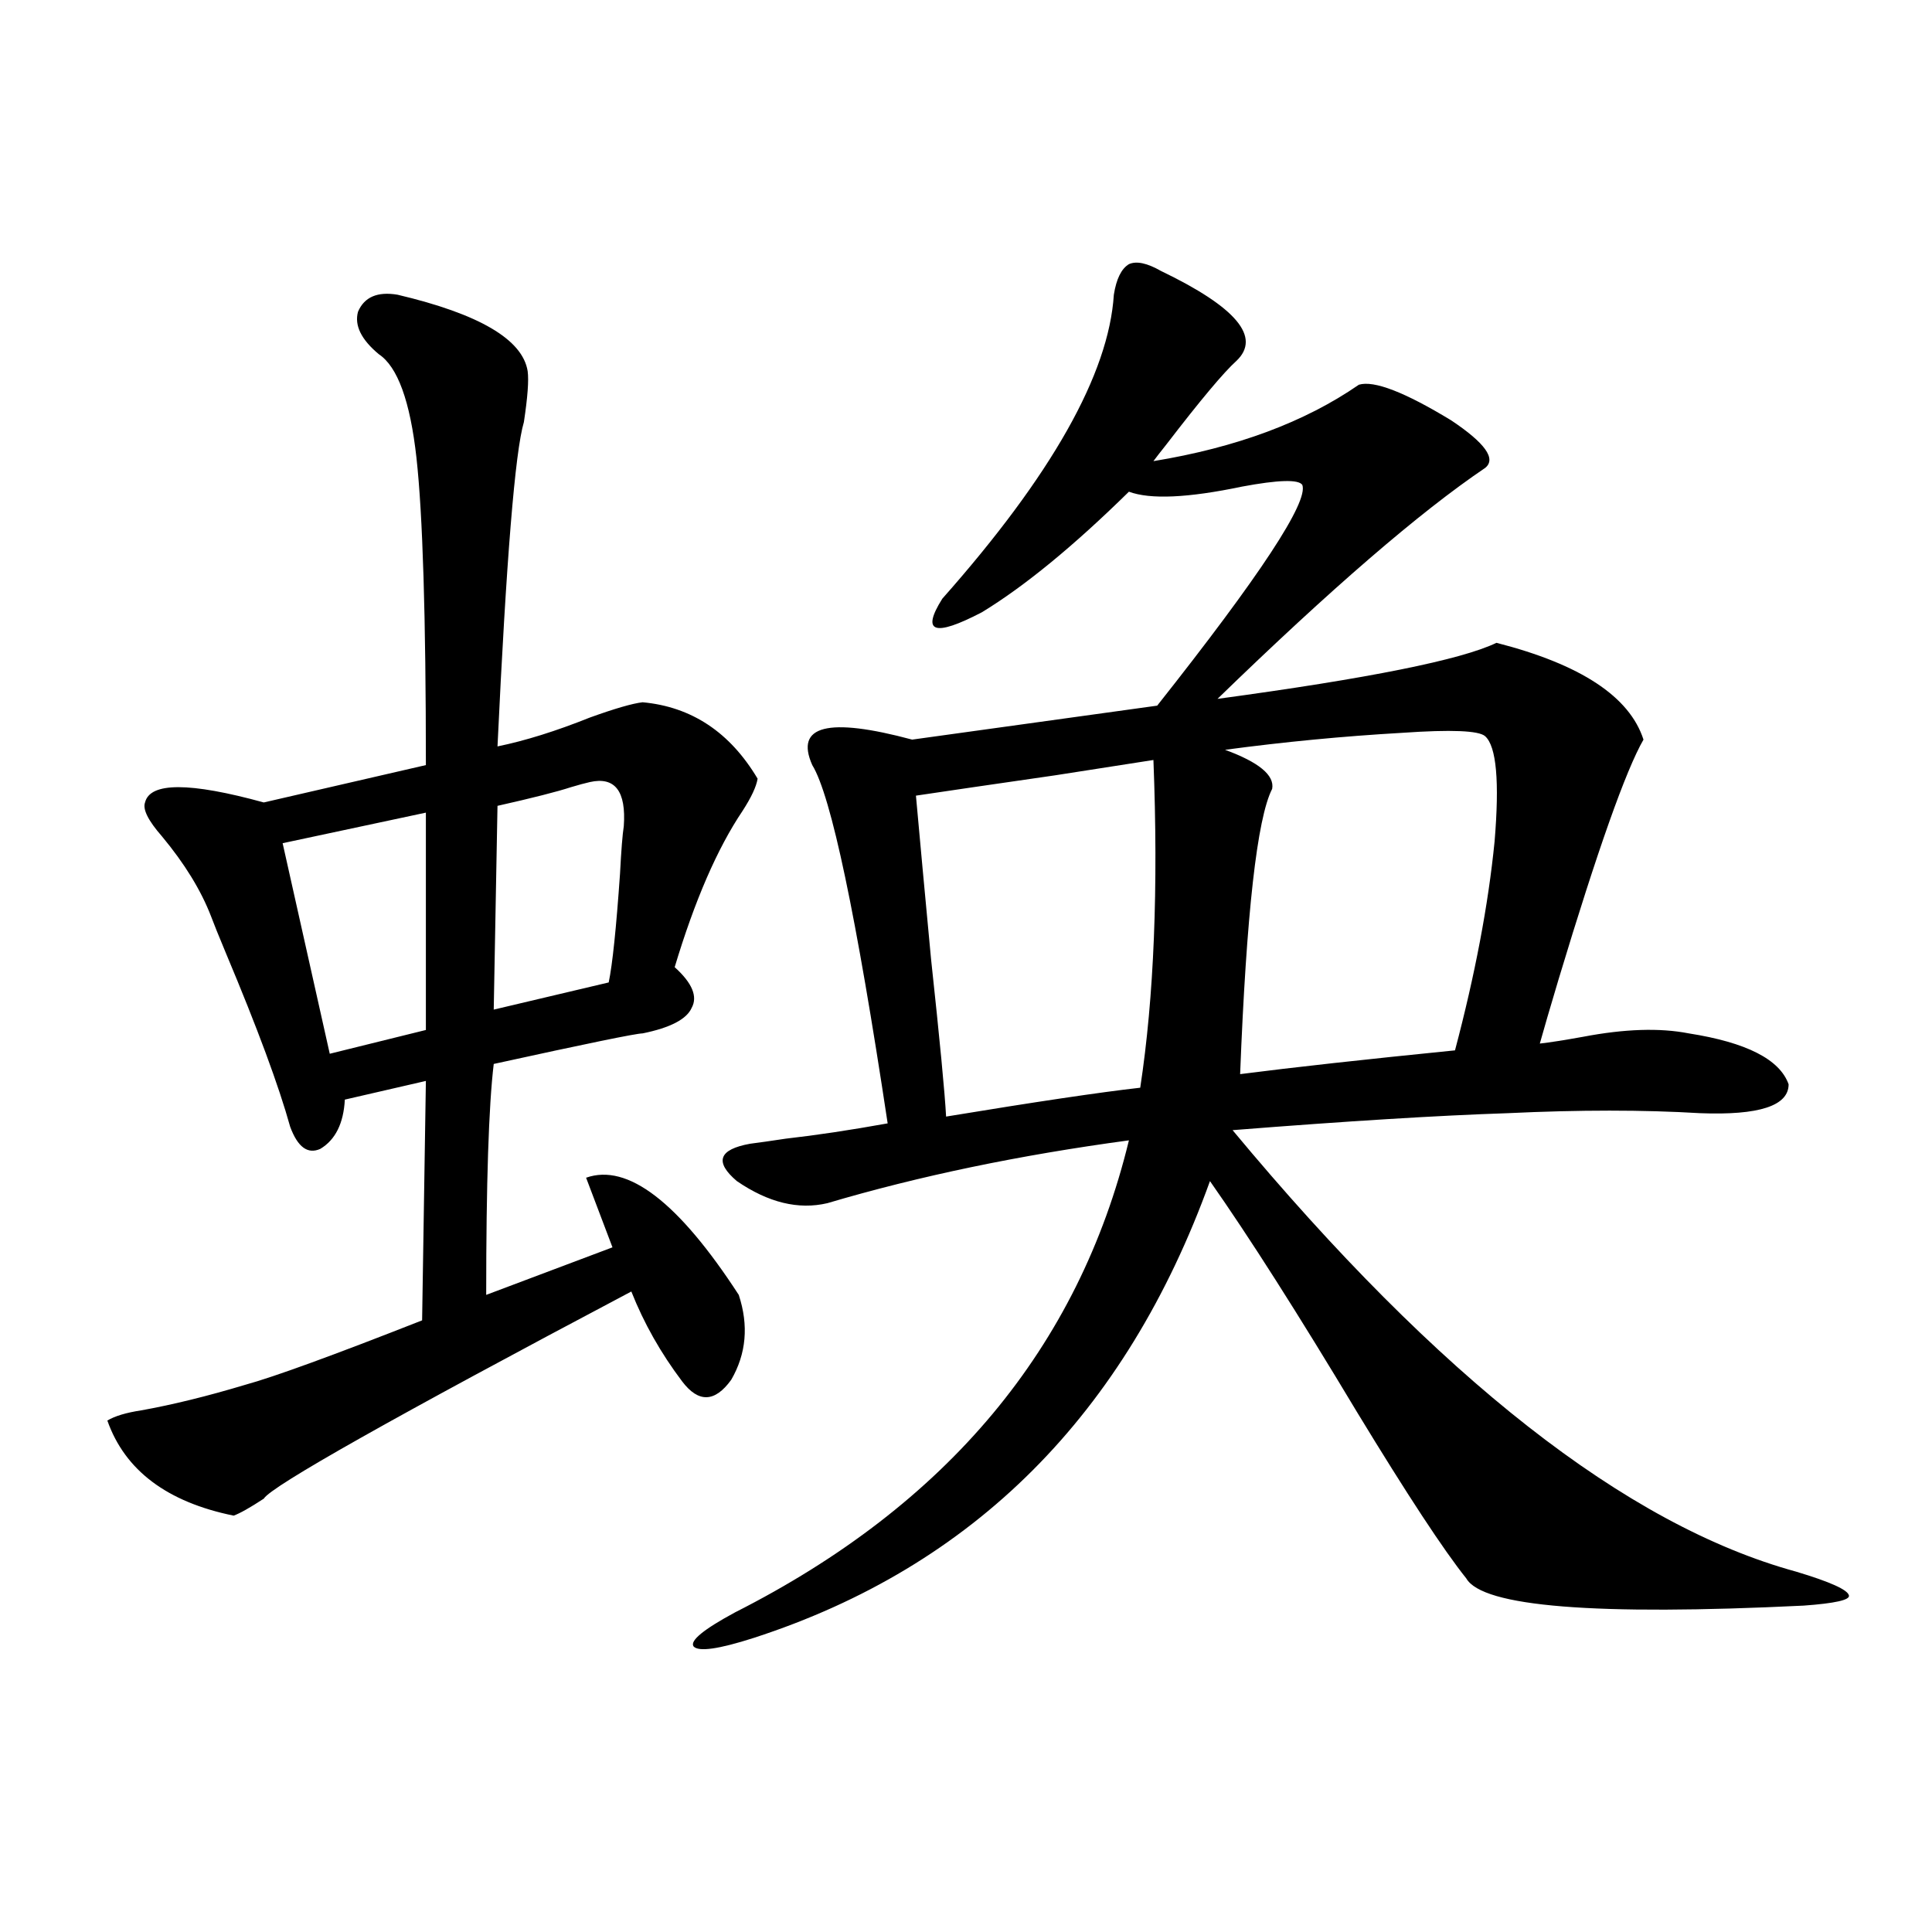
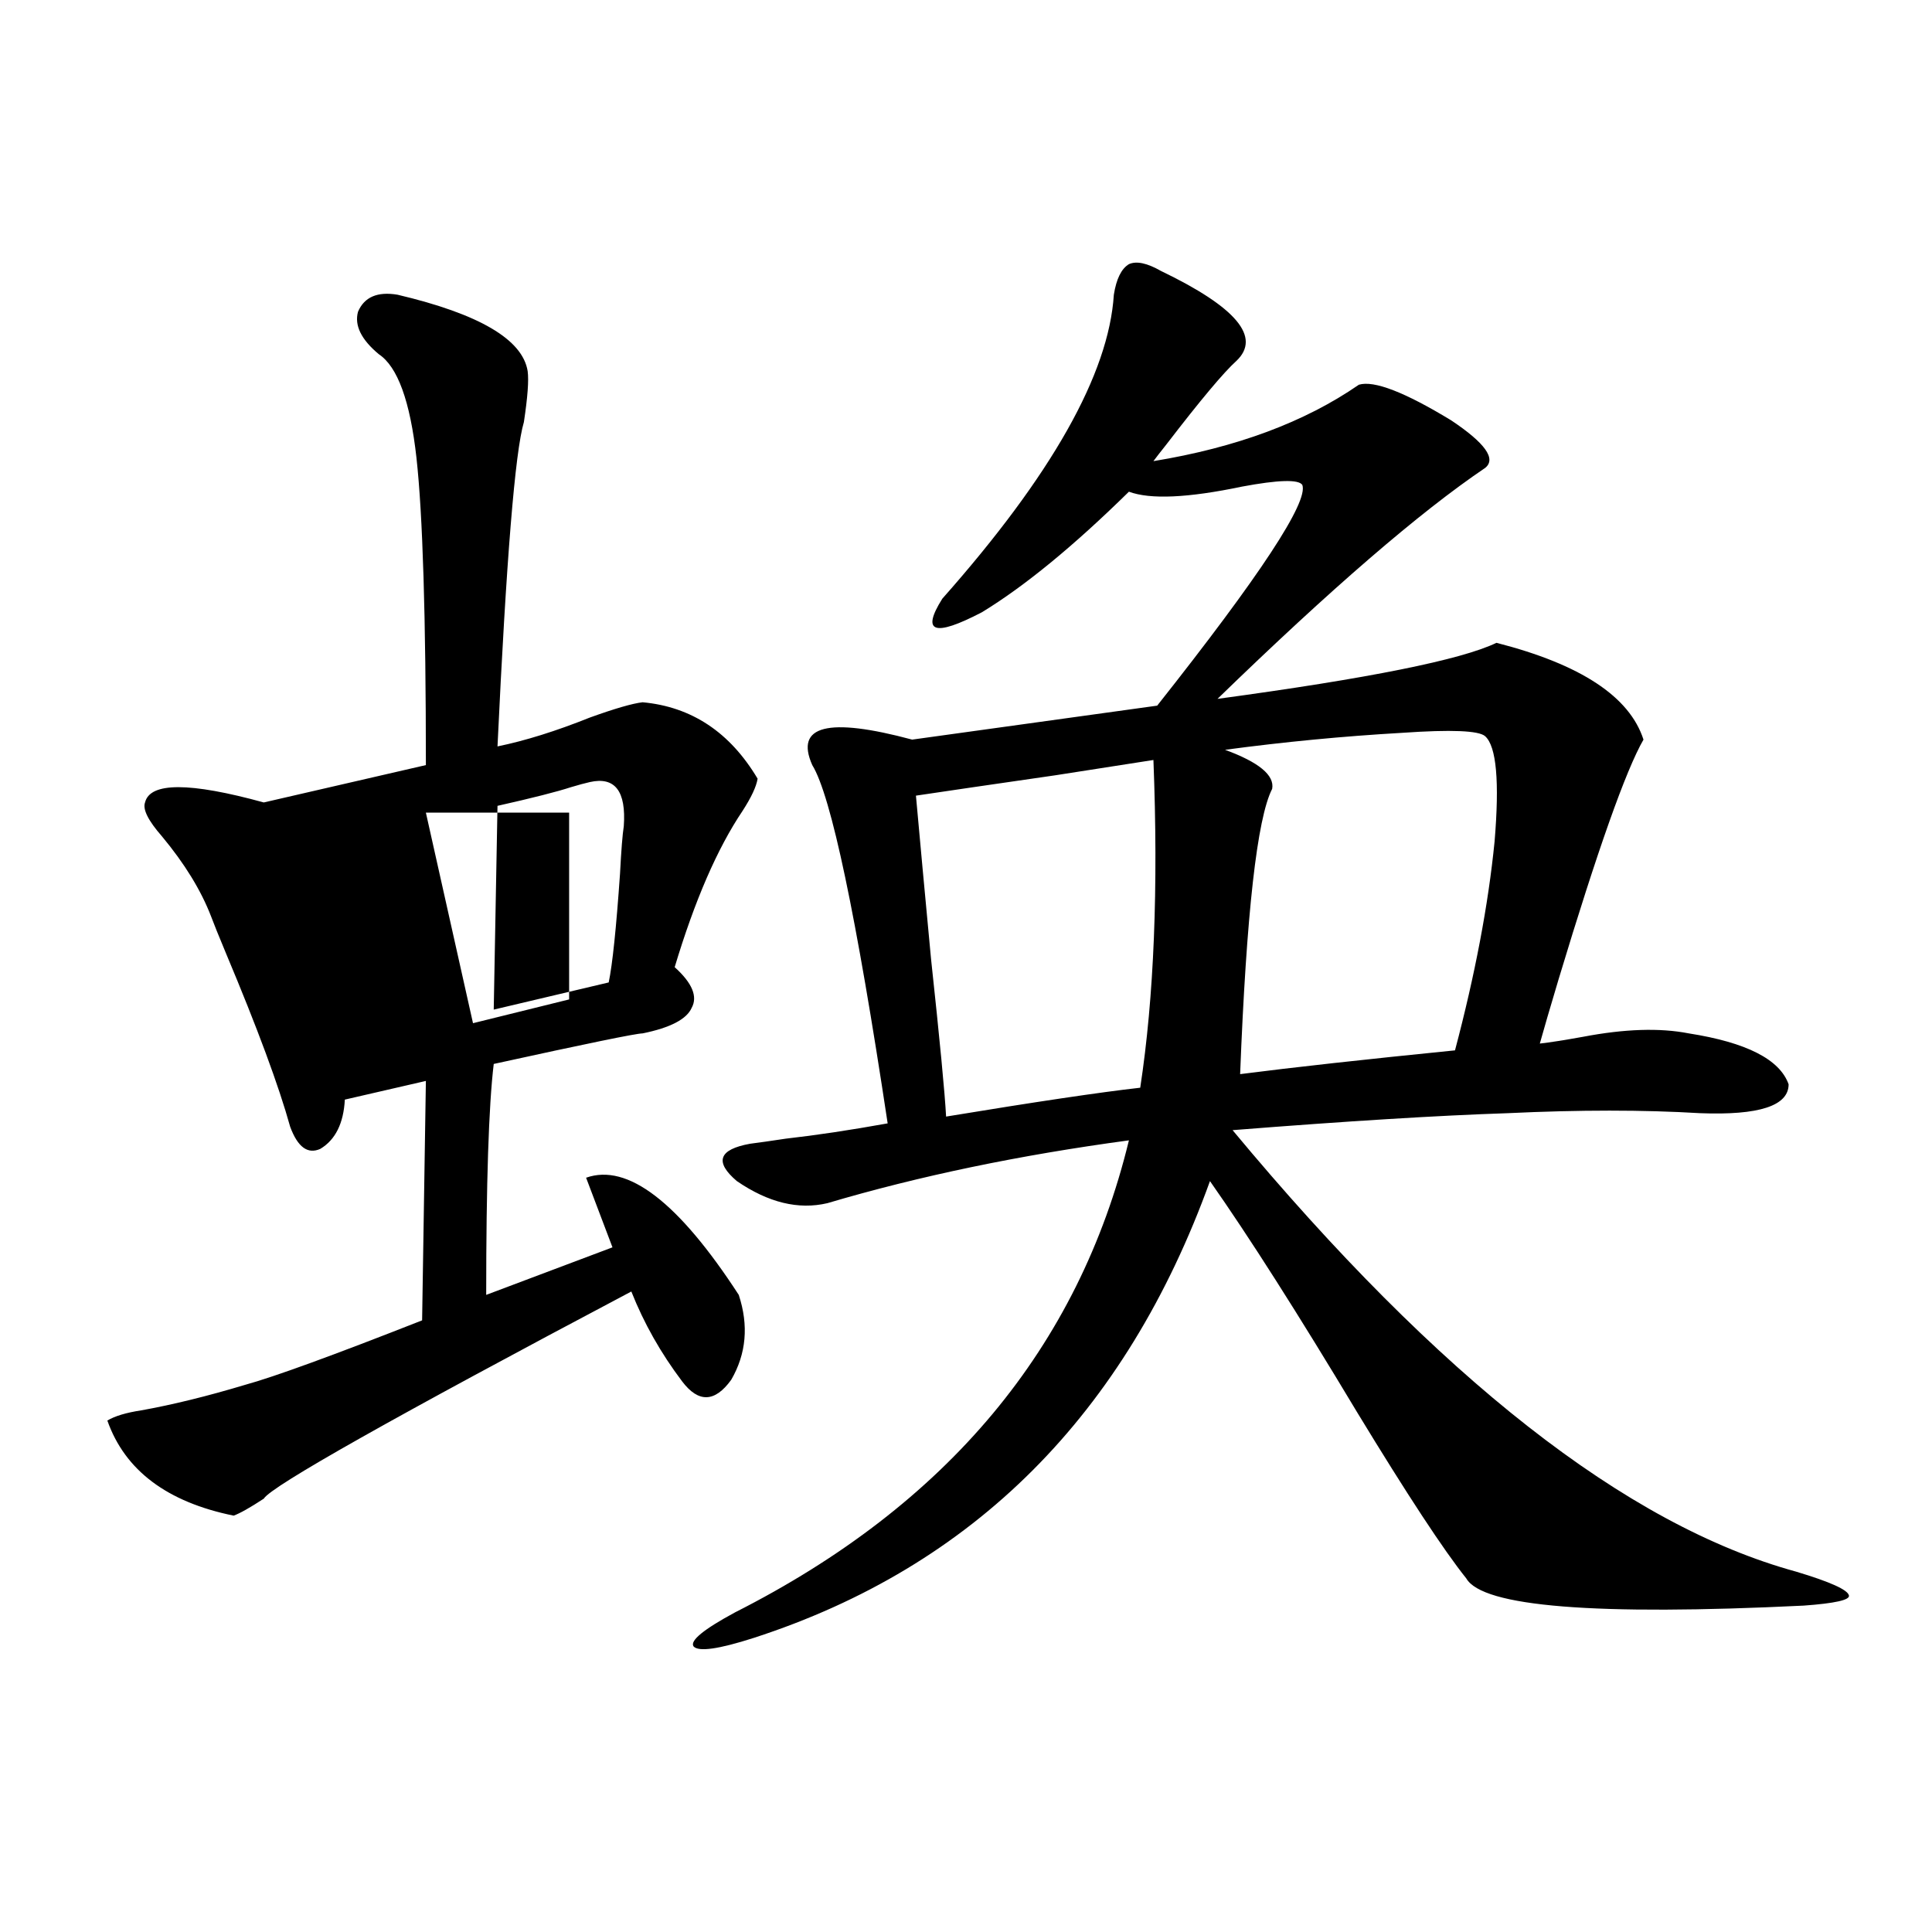
<svg xmlns="http://www.w3.org/2000/svg" version="1.1" id="图层_1" x="0px" y="0px" width="1000px" height="1000px" viewBox="0 0 1000 1000" enable-background="new 0 0 1000 1000" xml:space="preserve">
-   <path d="M205.8,152.551c42.271,9.97,64.709,23.153,67.315,39.551c0.641,4.696,0,13.485-1.951,26.367  c-4.558,15.243-9.115,71.191-13.658,167.871c14.299-2.925,30.243-7.91,47.804-14.941c13.003-4.683,22.104-7.319,27.316-7.91  c25.365,2.349,45.197,15.532,59.511,39.551c-0.655,4.106-3.262,9.668-7.805,16.699c-13.018,19.336-24.725,46.294-35.121,80.859  c9.101,8.212,12.027,15.243,8.78,21.094c-2.606,5.864-11.066,10.259-25.365,13.184c-3.262,0-28.947,5.273-77.071,15.82  c-2.606,21.685-3.902,61.523-3.902,119.531l65.364-24.609c-7.805-20.503-12.362-32.52-13.658-36.035  c21.463-7.608,47.804,12.606,79.022,60.645c5.198,15.82,3.902,30.474-3.902,43.945c-8.46,11.728-16.92,12.017-25.365,0.879  c-11.066-14.64-19.847-30.171-26.341-46.582c-122.924,65.039-186.337,100.786-190.239,107.227  c-7.164,4.696-12.362,7.622-15.609,8.789c-34.48-7.031-56.264-23.429-65.364-49.219c3.902-2.335,9.756-4.093,17.561-5.273  c16.25-2.925,34.146-7.319,53.657-13.184c14.954-4.093,45.518-15.229,91.705-33.398l1.951-123.926l-41.95,9.668  c-0.655,12.305-4.878,20.806-12.683,25.488c-6.509,2.938-11.707-0.879-15.609-11.426c-5.854-21.094-16.92-50.977-33.17-89.648  c-3.902-9.366-6.509-15.82-7.805-19.336c-5.213-13.472-13.658-27.246-25.365-41.309c-7.164-8.198-10.091-14.063-8.78-17.578  c2.592-10.547,23.079-10.547,61.462,0l83.9-19.336c0-76.753-1.631-129.776-4.878-159.082c-3.262-29.292-9.756-47.159-19.512-53.613  c-9.115-7.608-12.683-14.941-10.731-21.973C188.56,153.731,195.389,150.793,205.8,152.551z M220.434,420.617l-74.145,15.82  l24.39,108.984l49.755-12.305V420.617z M305.31,404.797c-2.606,0.591-5.854,1.47-9.756,2.637  c-7.164,2.349-19.847,5.575-38.048,9.668l-1.951,105.469l59.511-14.063c1.951-9.366,3.902-28.125,5.854-56.25  c0.641-12.305,1.296-20.503,1.951-24.609C324.166,409.493,318.313,401.872,305.31,404.797z M600.912,140.246  c39.023,18.759,52.026,34.277,39.023,46.582c-6.509,5.864-18.536,20.215-36.097,43.066c-3.262,4.106-5.533,7.031-6.829,8.789  c42.926-7.031,78.367-20.215,106.339-39.551c7.805-2.335,23.734,3.817,47.804,18.457c17.561,11.728,23.414,19.927,17.561,24.609  c-33.825,22.852-79.998,62.704-138.533,119.531c78.047-10.547,126.171-20.215,144.387-29.004  c43.566,11.138,68.932,27.837,76.096,50.098c-9.115,15.82-23.749,57.129-43.901,123.926c-4.558,15.243-7.805,26.367-9.756,33.398  c5.198-0.577,12.683-1.758,22.438-3.516c21.463-4.093,39.664-4.683,54.633-1.758c29.908,4.696,47.148,13.485,51.706,26.367  c0,11.138-15.289,16.122-45.853,14.941c-29.268-1.758-62.438-1.758-99.51,0c-35.776,1.181-83.26,4.106-142.436,8.789  c106.659,128.32,203.897,204.497,291.7,228.516c17.561,5.273,26.661,9.366,27.316,12.305c0.641,2.335-7.164,4.093-23.414,5.273  c-107.97,5.273-166.185,0.577-174.63-14.063c-11.707-14.64-30.578-43.354-56.584-86.133  c-30.578-50.977-55.943-90.815-76.096-119.531c-43.581,120.712-122.283,199.512-236.092,236.426  c-18.216,5.851-28.627,7.319-31.219,4.395c-1.951-2.938,5.198-8.789,21.463-17.578c109.906-55.659,177.877-137.109,203.897-244.336  c-56.584,7.622-108.625,18.457-156.094,32.52c-14.969,3.516-30.578-0.288-46.828-11.426c-11.707-9.956-9.436-16.397,6.829-19.336  c4.543-0.577,10.731-1.456,18.536-2.637c15.609-1.758,33.17-4.395,52.682-7.91c-16.265-107.804-29.268-169.629-39.023-185.449  c-9.115-20.503,8.125-24.897,51.706-13.184l126.826-17.578c53.322-67.374,78.367-105.469,75.12-114.258  c-1.951-2.925-12.362-2.637-31.219,0.879c-27.972,5.864-47.483,6.743-58.535,2.637c-28.627,28.125-53.992,48.931-76.096,62.402  c-24.725,12.896-31.554,10.547-20.487-7.031c56.584-63.858,86.172-116.304,88.778-157.324c1.296-8.198,3.902-13.472,7.805-15.82  C588.229,134.973,593.748,136.153,600.912,140.246z M590.181,563c7.149-46.87,9.421-103.409,6.829-169.629  c-11.066,1.758-27.972,4.395-50.73,7.91c-32.529,4.696-56.584,8.212-72.193,10.547c1.951,21.685,4.543,49.81,7.805,84.375  c4.543,42.188,7.149,69.434,7.805,81.738C535.868,570.333,569.358,565.349,590.181,563z M768.713,381.066  c-3.262-2.925-17.561-3.516-42.926-1.758c-30.578,1.758-61.142,4.696-91.705,8.789c17.561,6.454,25.686,13.184,24.39,20.215  c-7.805,15.243-13.338,64.462-16.585,147.656c27.316-3.516,64.389-7.608,111.217-12.305c10.396-39.249,17.226-75.284,20.487-108.105  C776.183,404.509,774.566,386.34,768.713,381.066z" />
+   <path d="M205.8,152.551c42.271,9.97,64.709,23.153,67.315,39.551c0.641,4.696,0,13.485-1.951,26.367  c-4.558,15.243-9.115,71.191-13.658,167.871c14.299-2.925,30.243-7.91,47.804-14.941c13.003-4.683,22.104-7.319,27.316-7.91  c25.365,2.349,45.197,15.532,59.511,39.551c-0.655,4.106-3.262,9.668-7.805,16.699c-13.018,19.336-24.725,46.294-35.121,80.859  c9.101,8.212,12.027,15.243,8.78,21.094c-2.606,5.864-11.066,10.259-25.365,13.184c-3.262,0-28.947,5.273-77.071,15.82  c-2.606,21.685-3.902,61.523-3.902,119.531l65.364-24.609c-7.805-20.503-12.362-32.52-13.658-36.035  c21.463-7.608,47.804,12.606,79.022,60.645c5.198,15.82,3.902,30.474-3.902,43.945c-8.46,11.728-16.92,12.017-25.365,0.879  c-11.066-14.64-19.847-30.171-26.341-46.582c-122.924,65.039-186.337,100.786-190.239,107.227  c-7.164,4.696-12.362,7.622-15.609,8.789c-34.48-7.031-56.264-23.429-65.364-49.219c3.902-2.335,9.756-4.093,17.561-5.273  c16.25-2.925,34.146-7.319,53.657-13.184c14.954-4.093,45.518-15.229,91.705-33.398l1.951-123.926l-41.95,9.668  c-0.655,12.305-4.878,20.806-12.683,25.488c-6.509,2.938-11.707-0.879-15.609-11.426c-5.854-21.094-16.92-50.977-33.17-89.648  c-3.902-9.366-6.509-15.82-7.805-19.336c-5.213-13.472-13.658-27.246-25.365-41.309c-7.164-8.198-10.091-14.063-8.78-17.578  c2.592-10.547,23.079-10.547,61.462,0l83.9-19.336c0-76.753-1.631-129.776-4.878-159.082c-3.262-29.292-9.756-47.159-19.512-53.613  c-9.115-7.608-12.683-14.941-10.731-21.973C188.56,153.731,195.389,150.793,205.8,152.551z M220.434,420.617l24.39,108.984l49.755-12.305V420.617z M305.31,404.797c-2.606,0.591-5.854,1.47-9.756,2.637  c-7.164,2.349-19.847,5.575-38.048,9.668l-1.951,105.469l59.511-14.063c1.951-9.366,3.902-28.125,5.854-56.25  c0.641-12.305,1.296-20.503,1.951-24.609C324.166,409.493,318.313,401.872,305.31,404.797z M600.912,140.246  c39.023,18.759,52.026,34.277,39.023,46.582c-6.509,5.864-18.536,20.215-36.097,43.066c-3.262,4.106-5.533,7.031-6.829,8.789  c42.926-7.031,78.367-20.215,106.339-39.551c7.805-2.335,23.734,3.817,47.804,18.457c17.561,11.728,23.414,19.927,17.561,24.609  c-33.825,22.852-79.998,62.704-138.533,119.531c78.047-10.547,126.171-20.215,144.387-29.004  c43.566,11.138,68.932,27.837,76.096,50.098c-9.115,15.82-23.749,57.129-43.901,123.926c-4.558,15.243-7.805,26.367-9.756,33.398  c5.198-0.577,12.683-1.758,22.438-3.516c21.463-4.093,39.664-4.683,54.633-1.758c29.908,4.696,47.148,13.485,51.706,26.367  c0,11.138-15.289,16.122-45.853,14.941c-29.268-1.758-62.438-1.758-99.51,0c-35.776,1.181-83.26,4.106-142.436,8.789  c106.659,128.32,203.897,204.497,291.7,228.516c17.561,5.273,26.661,9.366,27.316,12.305c0.641,2.335-7.164,4.093-23.414,5.273  c-107.97,5.273-166.185,0.577-174.63-14.063c-11.707-14.64-30.578-43.354-56.584-86.133  c-30.578-50.977-55.943-90.815-76.096-119.531c-43.581,120.712-122.283,199.512-236.092,236.426  c-18.216,5.851-28.627,7.319-31.219,4.395c-1.951-2.938,5.198-8.789,21.463-17.578c109.906-55.659,177.877-137.109,203.897-244.336  c-56.584,7.622-108.625,18.457-156.094,32.52c-14.969,3.516-30.578-0.288-46.828-11.426c-11.707-9.956-9.436-16.397,6.829-19.336  c4.543-0.577,10.731-1.456,18.536-2.637c15.609-1.758,33.17-4.395,52.682-7.91c-16.265-107.804-29.268-169.629-39.023-185.449  c-9.115-20.503,8.125-24.897,51.706-13.184l126.826-17.578c53.322-67.374,78.367-105.469,75.12-114.258  c-1.951-2.925-12.362-2.637-31.219,0.879c-27.972,5.864-47.483,6.743-58.535,2.637c-28.627,28.125-53.992,48.931-76.096,62.402  c-24.725,12.896-31.554,10.547-20.487-7.031c56.584-63.858,86.172-116.304,88.778-157.324c1.296-8.198,3.902-13.472,7.805-15.82  C588.229,134.973,593.748,136.153,600.912,140.246z M590.181,563c7.149-46.87,9.421-103.409,6.829-169.629  c-11.066,1.758-27.972,4.395-50.73,7.91c-32.529,4.696-56.584,8.212-72.193,10.547c1.951,21.685,4.543,49.81,7.805,84.375  c4.543,42.188,7.149,69.434,7.805,81.738C535.868,570.333,569.358,565.349,590.181,563z M768.713,381.066  c-3.262-2.925-17.561-3.516-42.926-1.758c-30.578,1.758-61.142,4.696-91.705,8.789c17.561,6.454,25.686,13.184,24.39,20.215  c-7.805,15.243-13.338,64.462-16.585,147.656c27.316-3.516,64.389-7.608,111.217-12.305c10.396-39.249,17.226-75.284,20.487-108.105  C776.183,404.509,774.566,386.34,768.713,381.066z" />
</svg>